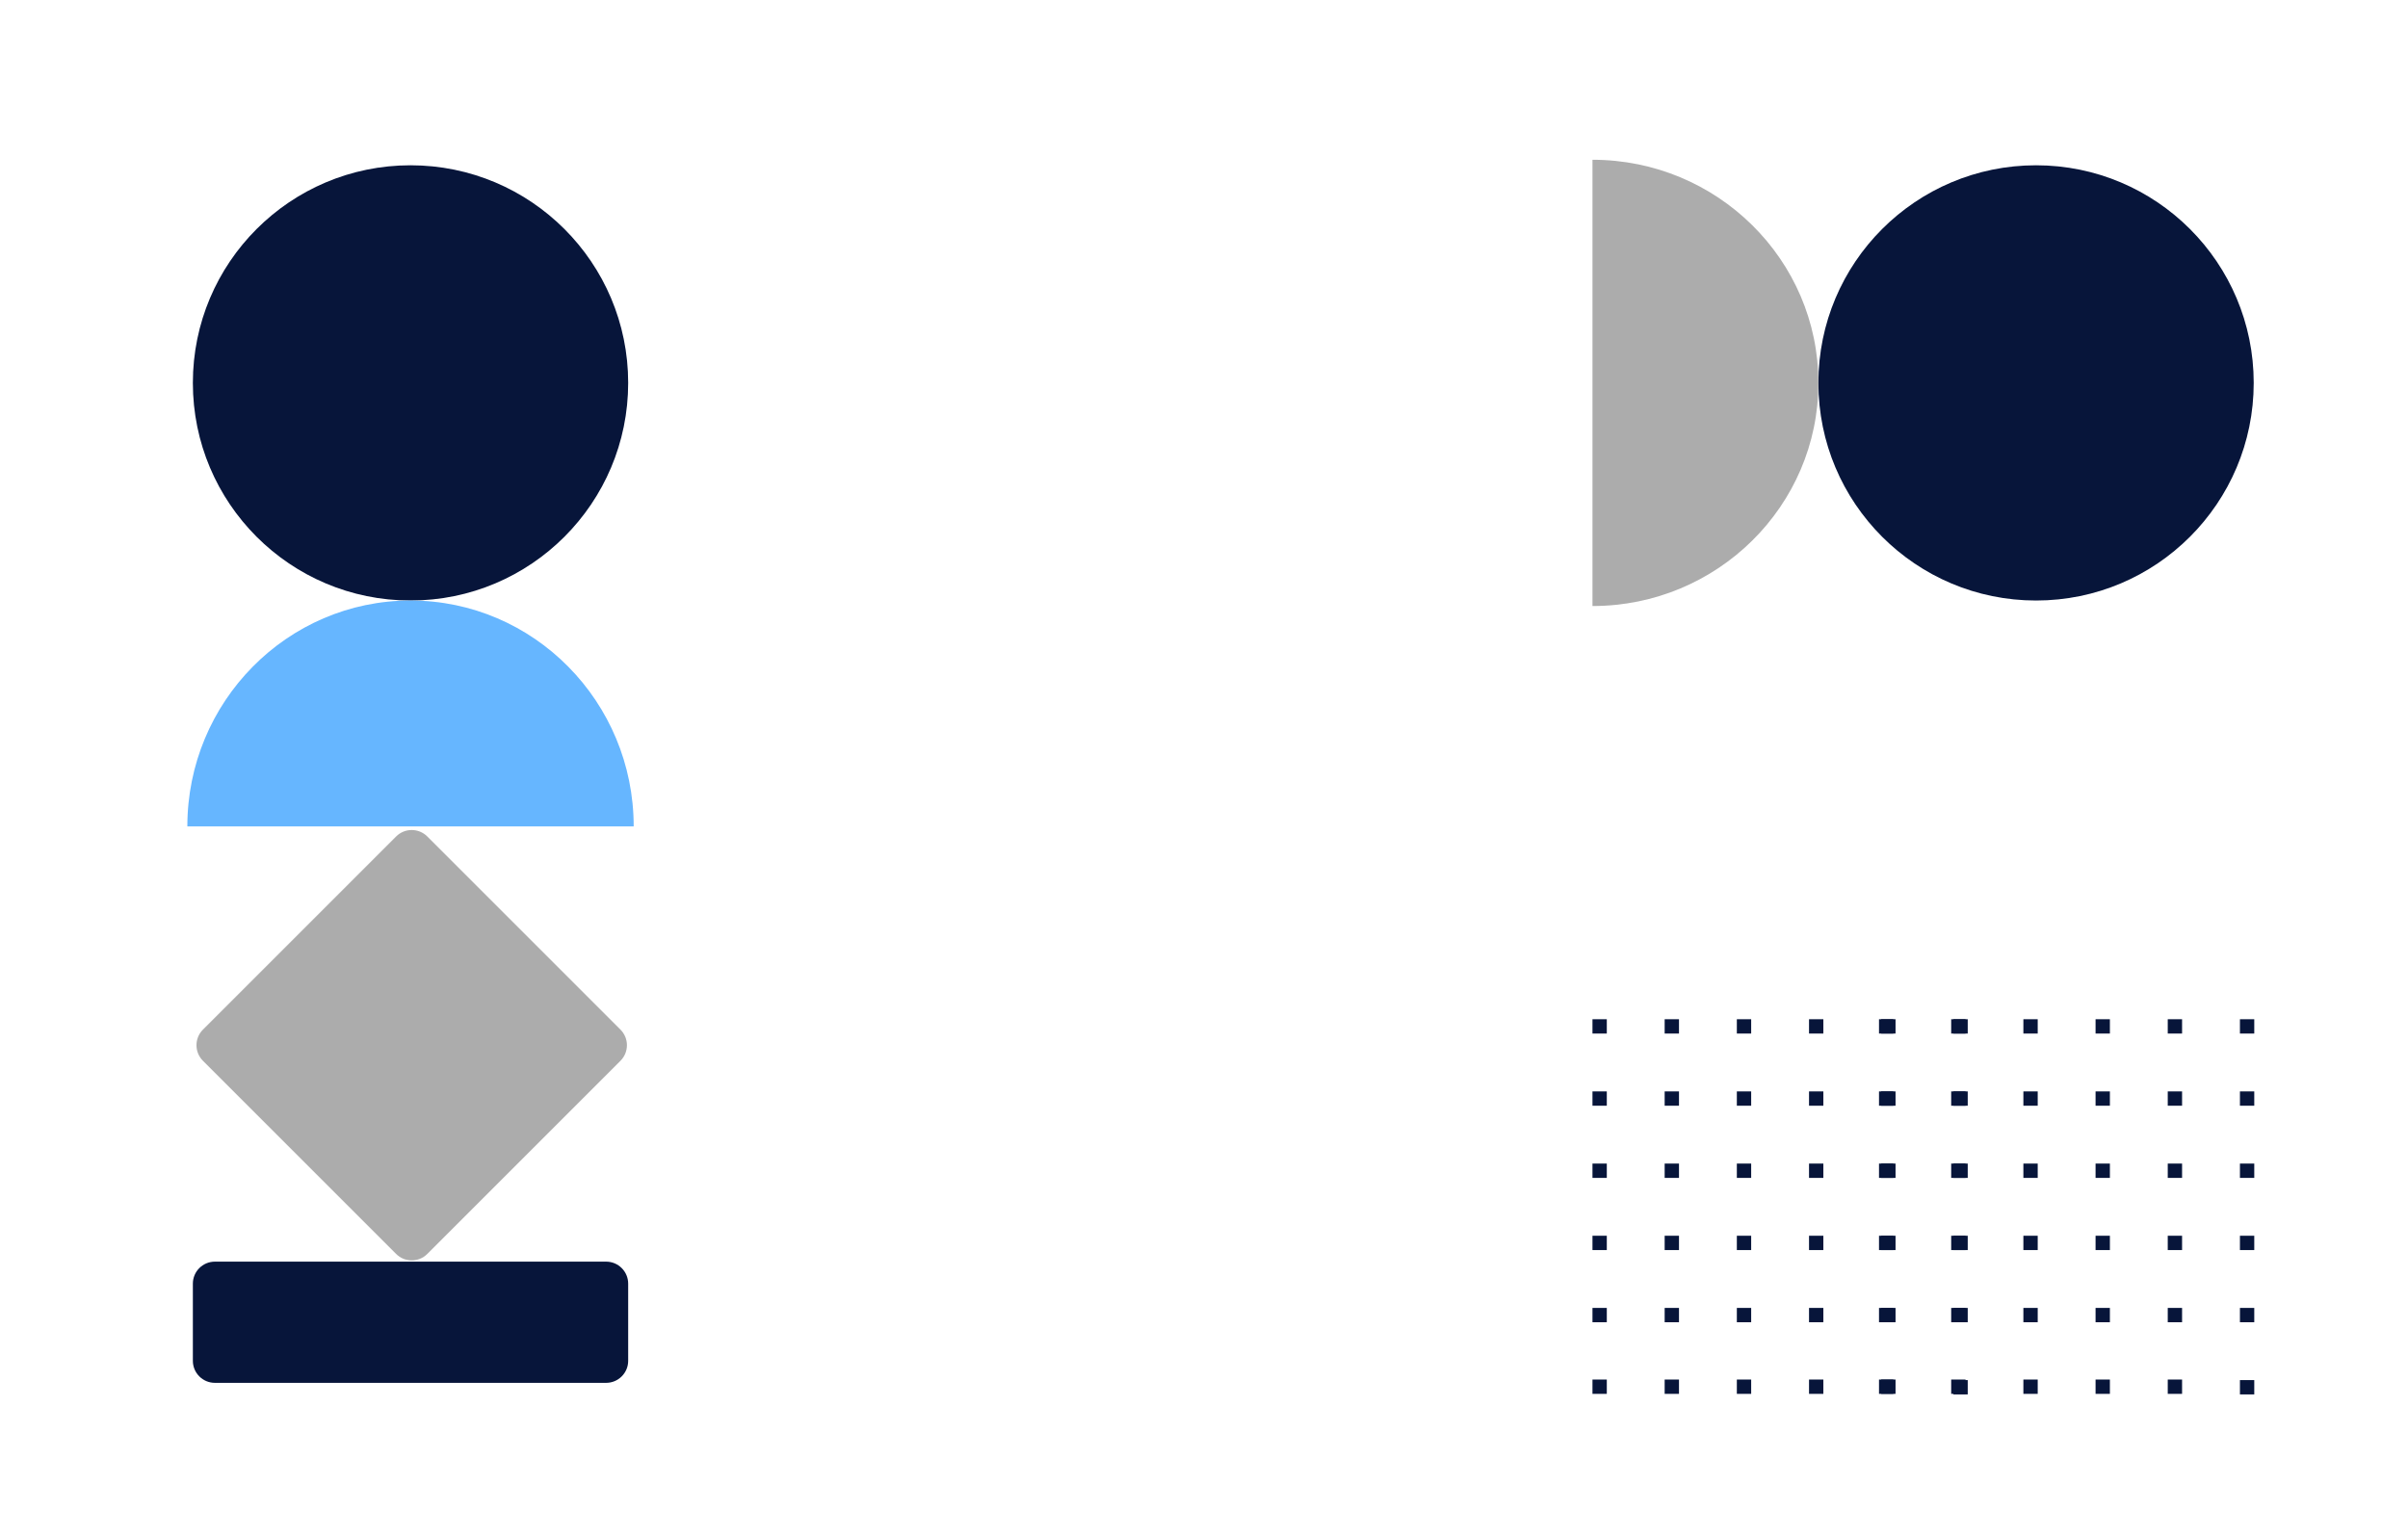
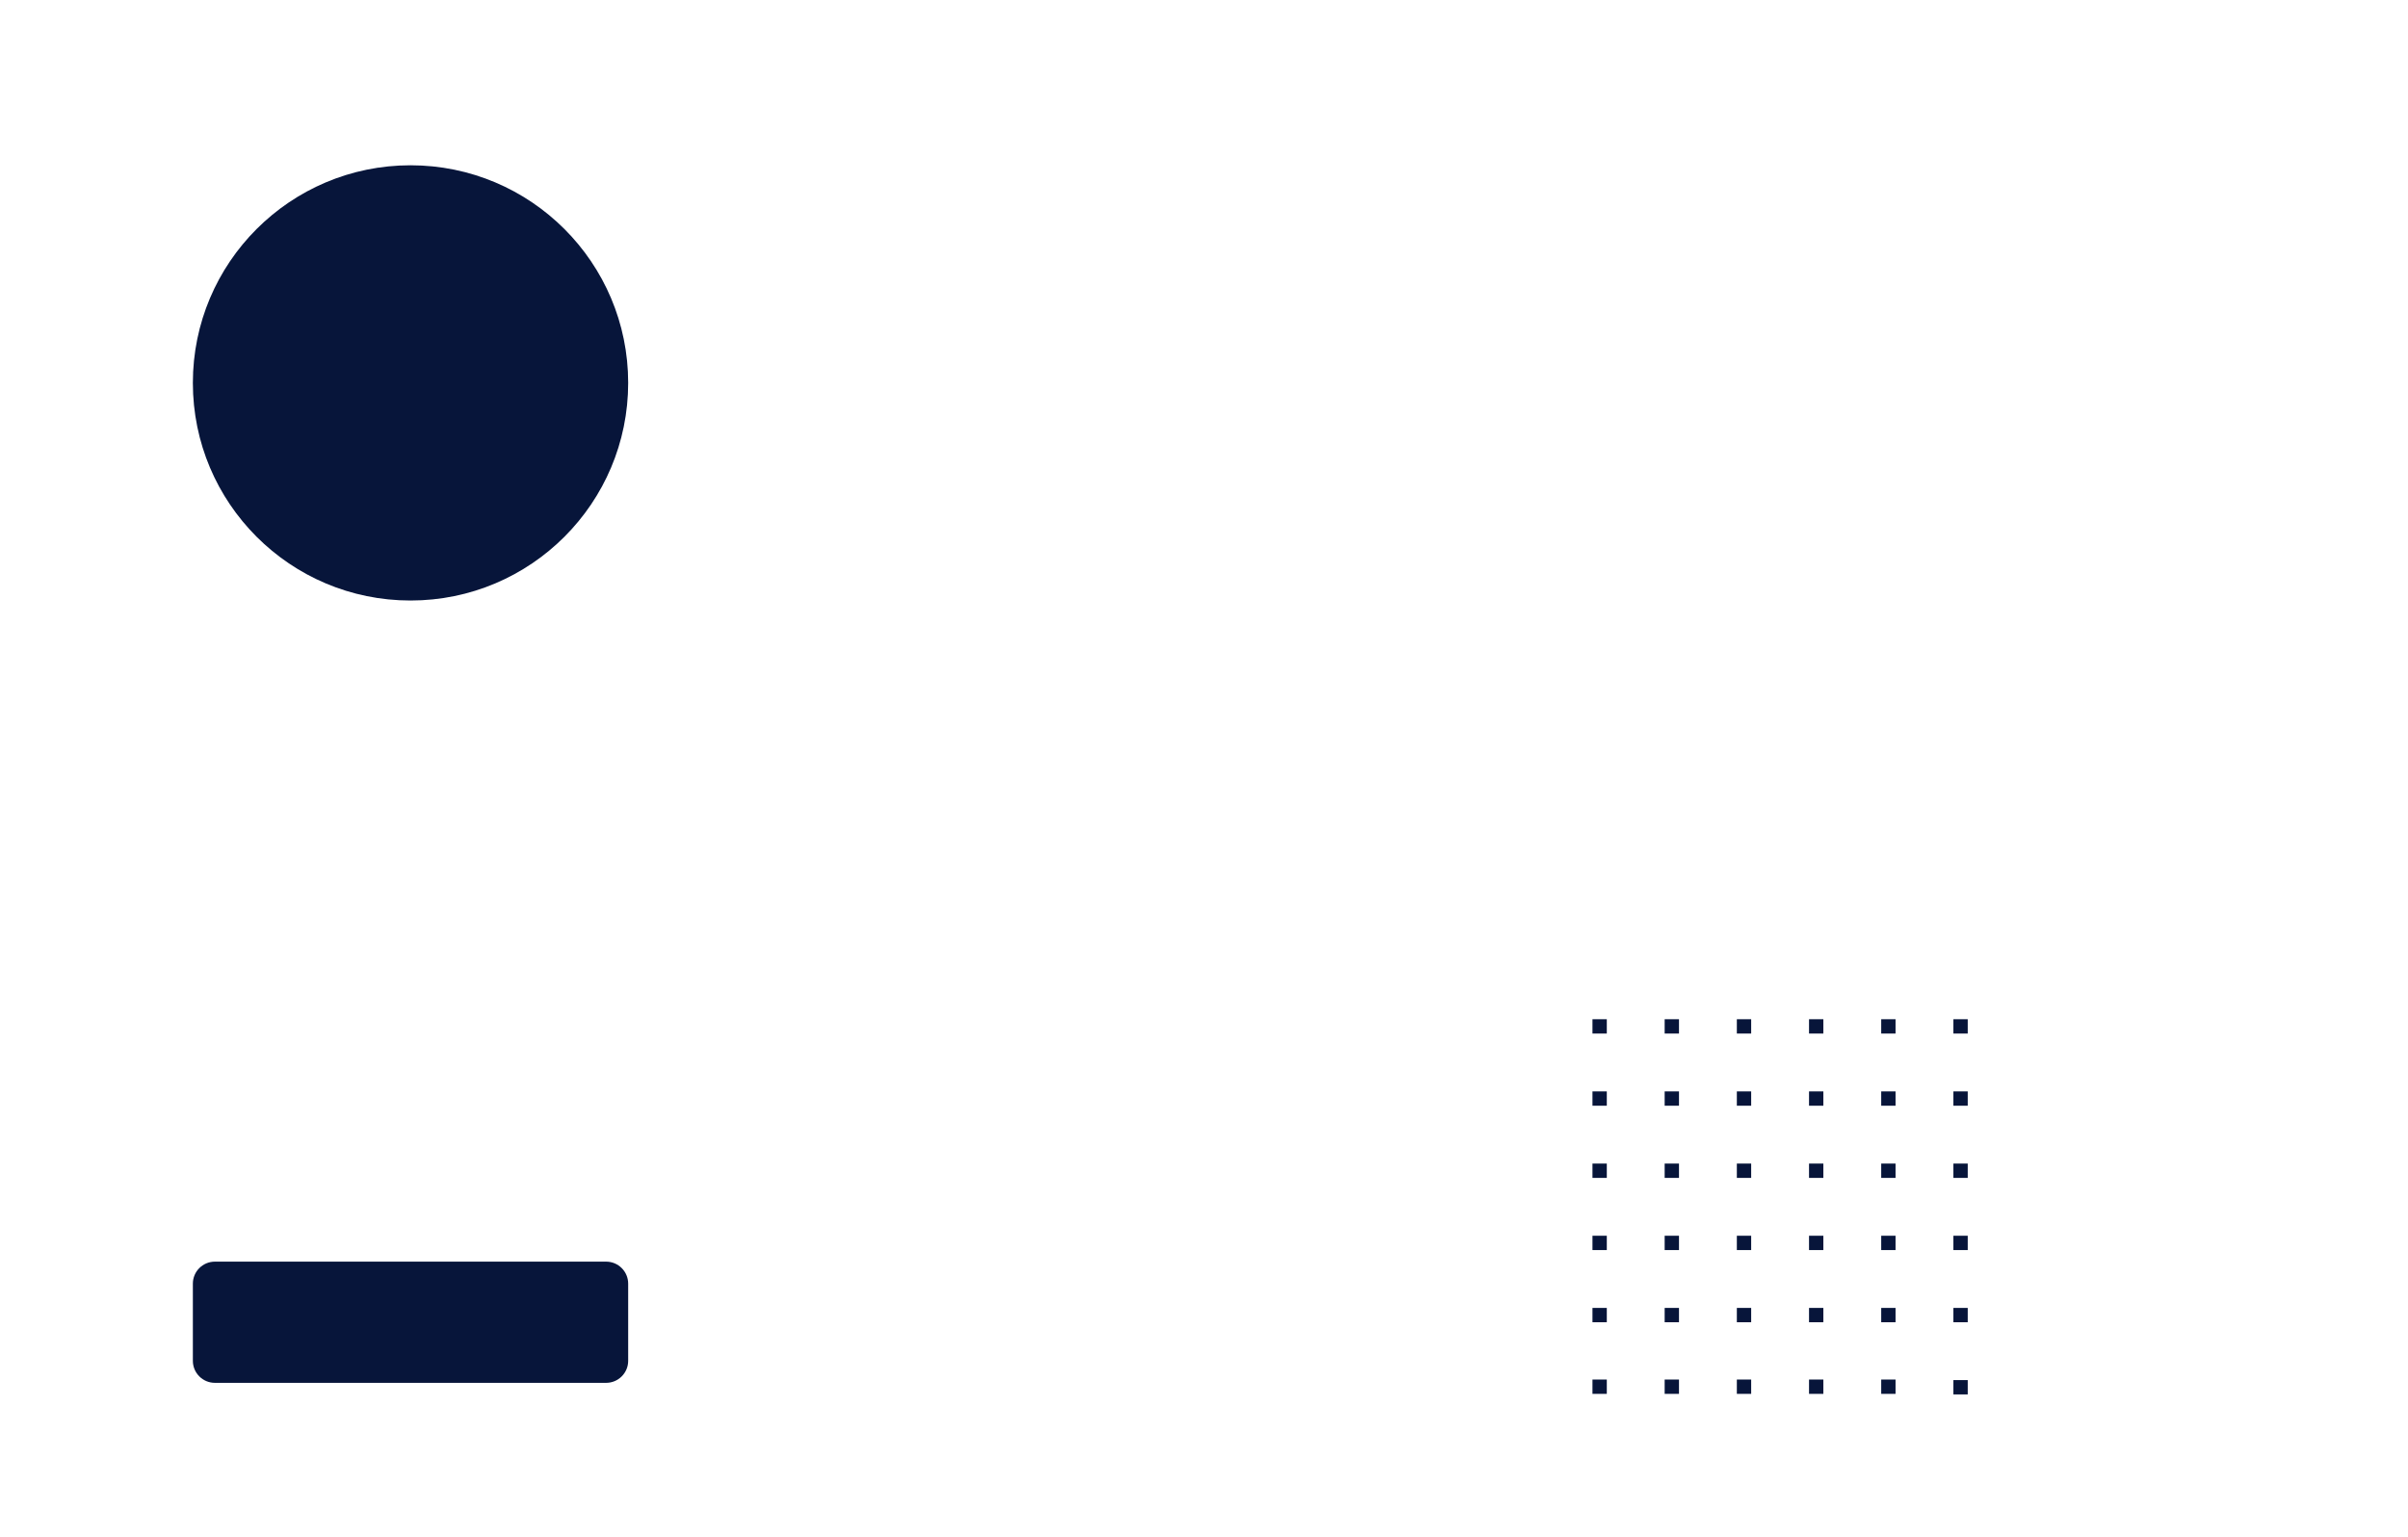
<svg xmlns="http://www.w3.org/2000/svg" width="437" height="279" viewBox="0 0 437 279" fill="none">
  <rect x="0" y="0" width="437" height="279" fill="#808080" stroke="none" />
  <g clip-path="url(#clip0_1382:9872)">
    <rect width="437" height="279" fill="white" />
    <rect width="437" height="289" fill="white" />
    <path d="M-5 -4H442V283H-5V-4Z" fill="white" />
-     <path d="M330 69.5C330 91.315 347.685 109 369.5 109C391.315 109 409 91.315 409 69.5C409 47.685 391.315 30 369.5 30C347.685 30 330 47.685 330 69.5Z" fill="#07153A" />
-     <path d="M289 110C311.628 110 330 91.852 330 69.5C330 47.148 311.628 29 289 29L289 110Z" fill="#ACACAC" />
-     <path d="M406.5 253.1H409.1V250.5H406.5V253.1ZM393.4 250.4H396V253H393.4V250.4ZM380.3 250.4H382.9V253H380.3V250.4ZM367.2 250.4H369.8V253H367.2V250.4ZM354.1 250.4H356.7V253H354.1V250.4ZM341 250.4H343.6V253H341V250.4ZM406.5 237.4H409.1V240H406.5V237.4ZM393.4 237.4H396V240H393.4V237.4ZM380.3 237.4H382.9V240H380.3V237.4ZM367.2 237.4H369.8V240H367.2V237.4ZM354.1 237.4H356.7V240H354.1V237.4ZM341 237.4H343.6V240H341V237.4ZM406.5 224.3H409.1V226.9H406.5V224.3ZM393.4 224.3H396V226.9H393.4V224.3ZM380.3 224.3H382.9V226.9H380.3V224.3ZM367.2 224.3H369.8V226.9H367.2V224.3ZM354.1 224.3H356.7V226.9H354.1V224.3ZM341 224.3H343.6V226.9H341V224.3ZM406.5 211.2H409.1V213.8H406.5V211.2ZM393.4 211.2H396V213.8H393.4V211.2ZM380.3 211.2H382.9V213.8H380.3V211.2ZM367.2 211.2H369.8V213.8H367.2V211.2ZM354.1 211.2H356.7V213.8H354.1V211.2ZM341 211.2H343.6V213.8H341V211.2ZM406.5 198.1H409.1V200.7H406.5V198.1ZM393.4 198.1H396V200.7H393.4V198.1ZM380.3 198.1H382.9V200.7H380.3V198.1ZM367.2 198.1H369.8V200.7H367.2V198.1ZM354.1 198.1H356.7V200.7H354.1V198.1ZM341 198.1H343.6V200.7H341V198.1ZM406.5 185H409.1V187.6H406.5V185ZM393.4 185H396V187.6H393.4V185ZM380.3 185H382.9V187.6H380.3V185ZM367.2 185H369.8V187.6H367.2V185ZM354.1 185H356.7V187.6H354.1V185ZM341 185H343.6V187.6H341V185Z" fill="#07153A" />
    <path d="M354.5 253.1H357.1V250.5H354.5V253.1ZM341.4 250.4H344V253H341.4V250.4ZM328.3 250.4H330.9V253H328.3V250.4ZM315.2 250.4H317.8V253H315.2V250.4ZM302.1 250.4H304.7V253H302.1V250.4ZM289 250.4H291.6V253H289V250.4ZM354.5 237.4H357.1V240H354.5V237.4ZM341.4 237.4H344V240H341.4V237.4ZM328.3 237.4H330.9V240H328.3V237.4ZM315.2 237.4H317.8V240H315.2V237.4ZM302.1 237.4H304.7V240H302.1V237.4ZM289 237.4H291.6V240H289V237.4ZM354.5 224.3H357.1V226.9H354.5V224.3ZM341.4 224.3H344V226.9H341.4V224.3ZM328.3 224.3H330.9V226.9H328.3V224.3ZM315.2 224.3H317.8V226.9H315.2V224.3ZM302.1 224.3H304.7V226.9H302.1V224.3ZM289 224.3H291.6V226.9H289V224.3ZM354.5 211.2H357.1V213.8H354.5V211.2ZM341.4 211.2H344V213.8H341.4V211.2ZM328.3 211.2H330.9V213.8H328.3V211.2ZM315.2 211.2H317.8V213.8H315.2V211.2ZM302.1 211.2H304.7V213.8H302.1V211.2ZM289 211.2H291.6V213.8H289V211.2ZM354.5 198.1H357.1V200.7H354.5V198.1ZM341.4 198.1H344V200.7H341.4V198.1ZM328.3 198.1H330.9V200.7H328.3V198.1ZM315.2 198.1H317.8V200.7H315.2V198.1ZM302.1 198.1H304.7V200.7H302.1V198.1ZM289 198.1H291.6V200.7H289V198.1ZM354.5 185H357.1V187.6H354.5V185ZM341.4 185H344V187.6H341.4V185ZM328.3 185H330.9V187.6H328.3V185ZM315.2 185H317.8V187.6H315.2V185ZM302.1 185H304.7V187.6H302.1V185ZM289 185H291.6V187.6H289V185Z" fill="#07153A" />
    <path d="M110 229H39C36.791 229 35 230.791 35 233V247C35 249.209 36.791 251 39 251H110C112.209 251 114 249.209 114 247V233C114 230.791 112.209 229 110 229Z" fill="#07153A" />
    <path d="M74.5 109C96.315 109 114 91.315 114 69.5C114 47.685 96.315 30 74.5 30C52.685 30 35 47.685 35 69.5C35 91.315 52.685 109 74.5 109Z" fill="#07153A" />
-     <path d="M115 150C115 127.372 96.852 109 74.5 109C52.148 109 34 127.372 34 150L115 150Z" fill="#66B6FF" />
-     <path d="M71.887 151.828L36.828 186.887C35.266 188.449 35.266 190.982 36.828 192.544L71.887 227.602C73.449 229.164 75.982 229.164 77.544 227.602L112.602 192.544C114.164 190.982 114.164 188.449 112.602 186.887L77.544 151.828C75.982 150.266 73.449 150.266 71.887 151.828Z" fill="#ACACAC" />
  </g>
  <defs>
    <clipPath id="clip0_1382:9872">
      <rect width="437" height="279" fill="white" />
    </clipPath>
  </defs>
</svg>